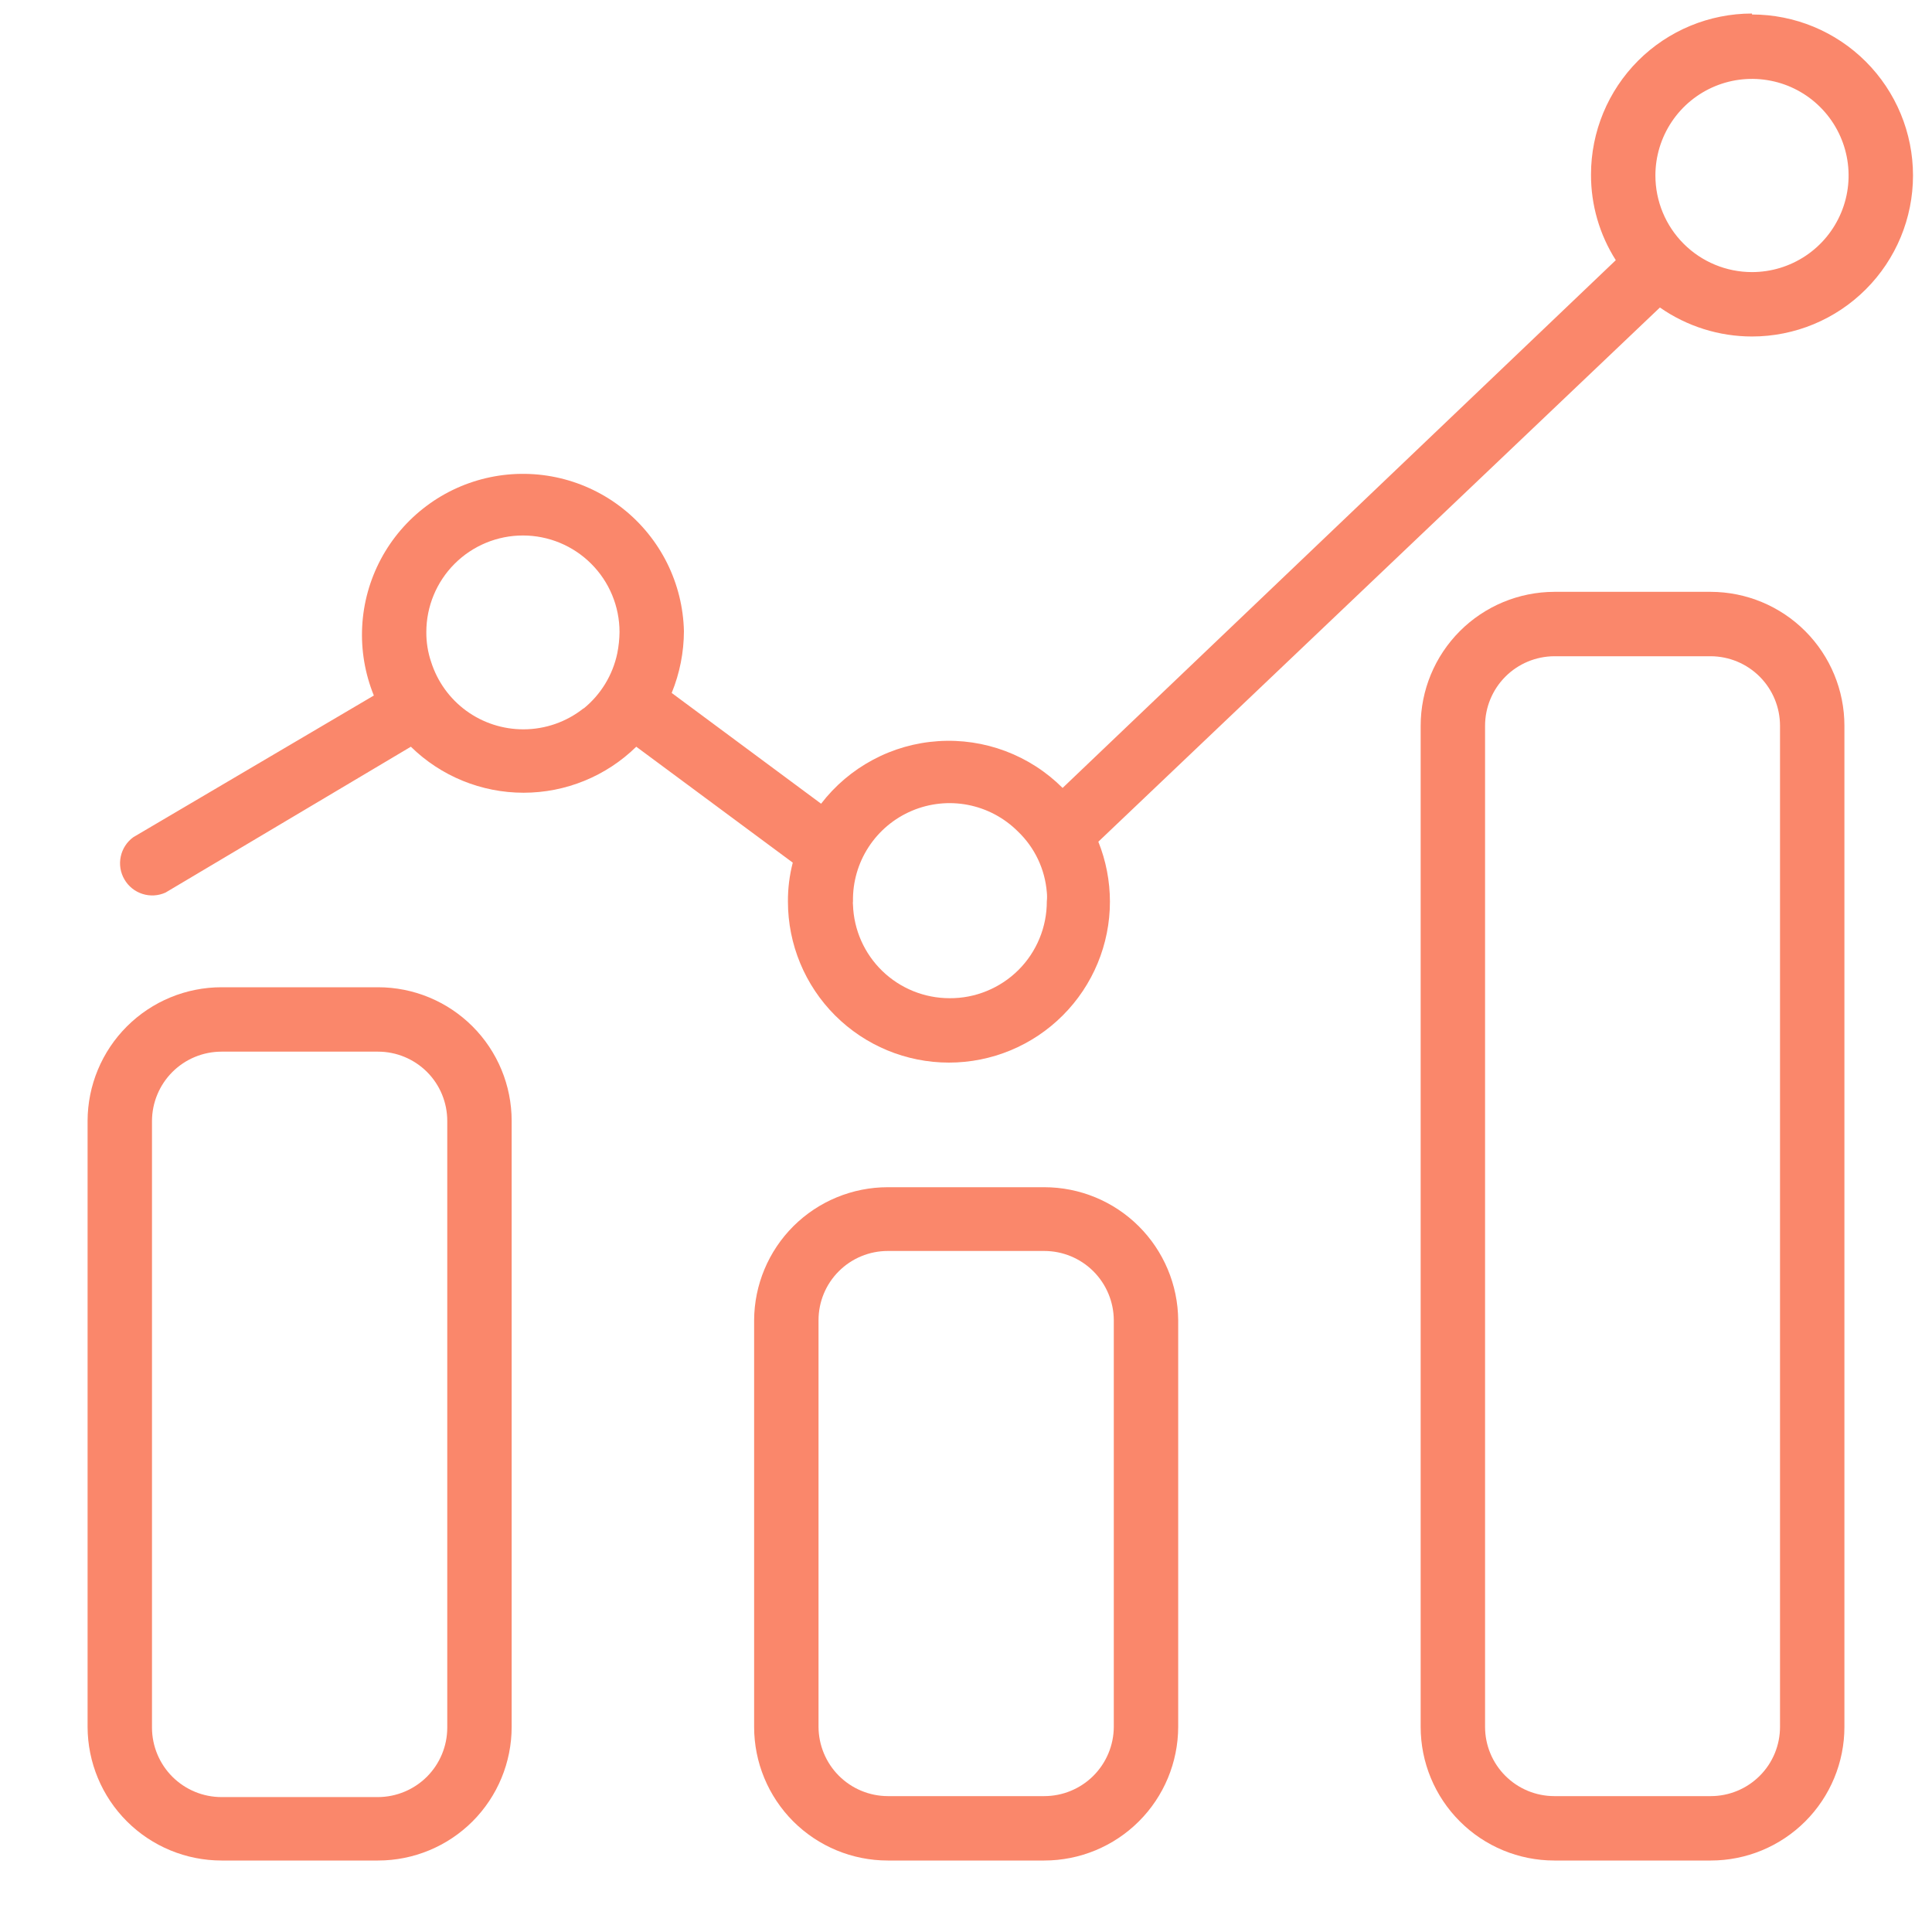
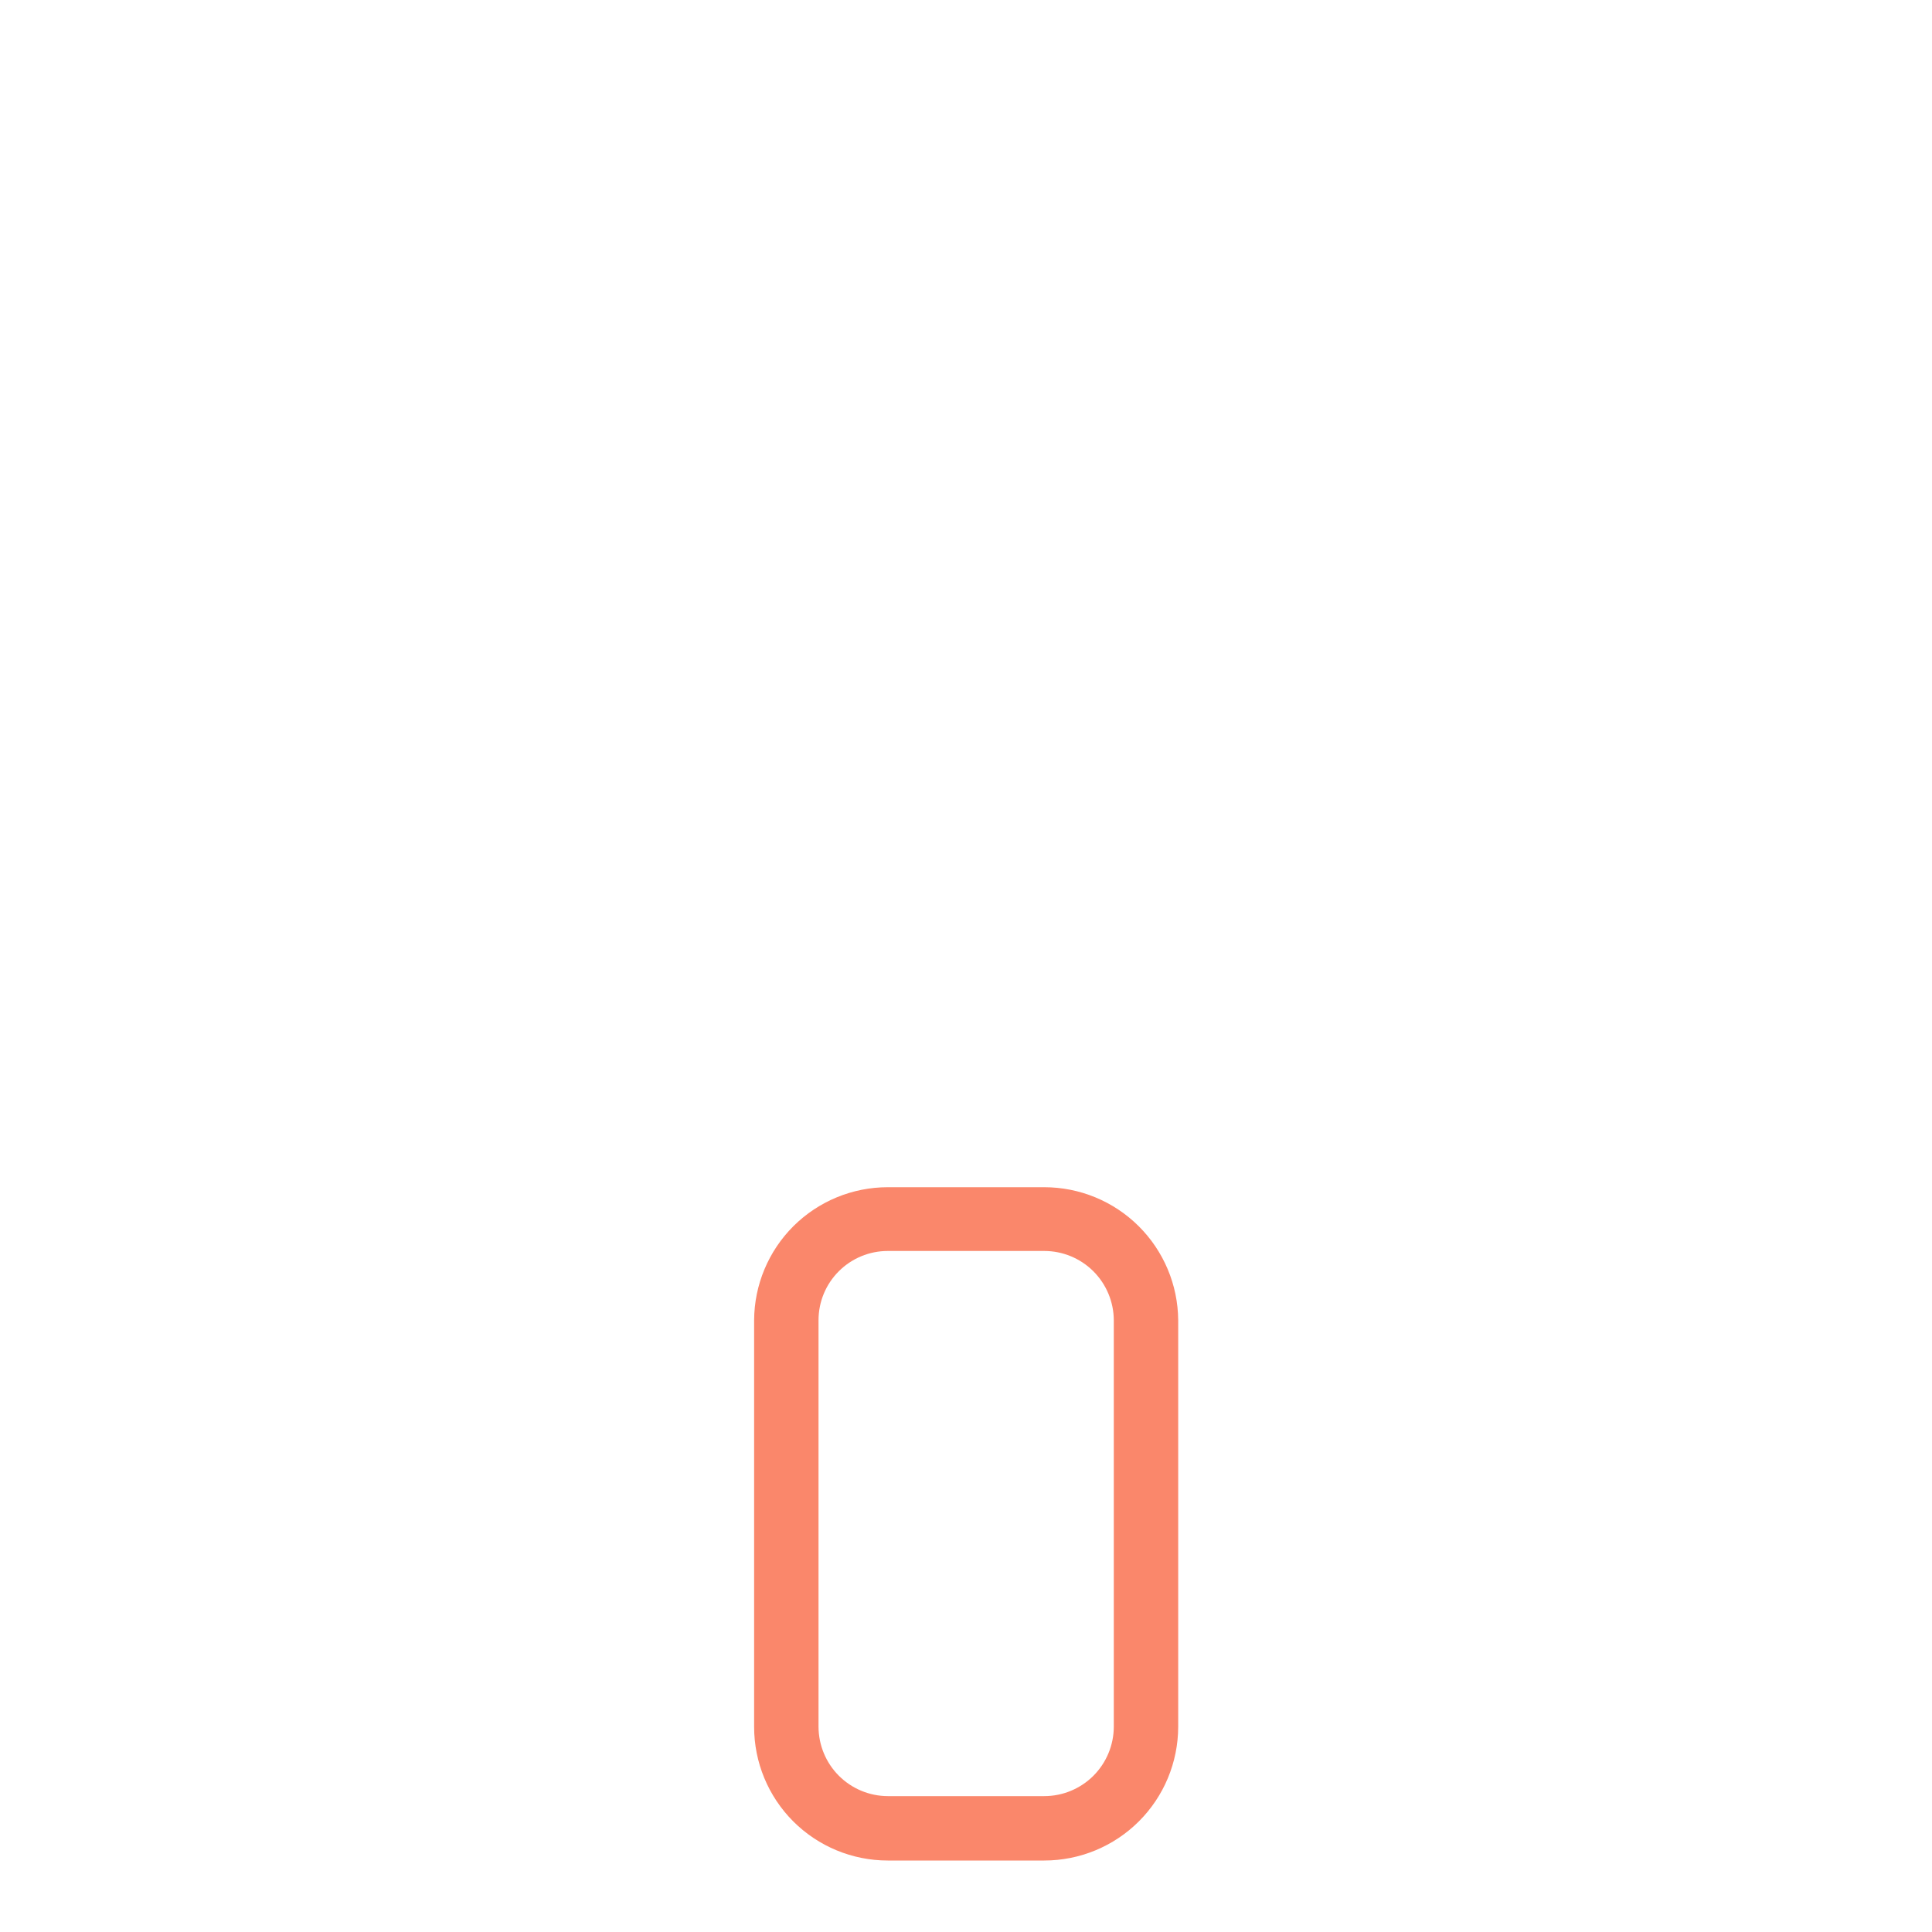
<svg xmlns="http://www.w3.org/2000/svg" width="60" height="60" viewBox="0 0 60 60" fill="none">
-   <path d="M11.74 30.66H6.88C5.779 30.66 4.722 31.097 3.942 31.875C3.162 32.653 2.723 33.709 2.72 34.81V53.63C2.723 54.732 3.162 55.787 3.942 56.565C4.722 57.343 5.779 57.78 6.88 57.78H11.74C12.841 57.78 13.896 57.343 14.675 56.565C15.453 55.786 15.89 54.731 15.89 53.63V34.81C15.89 33.709 15.453 32.654 14.675 31.876C13.896 31.097 12.841 30.66 11.74 30.66V30.66ZM13.89 53.66C13.888 54.23 13.66 54.775 13.258 55.178C12.855 55.58 12.31 55.807 11.74 55.81H6.88C6.309 55.81 5.761 55.584 5.356 55.181C4.952 54.778 4.723 54.231 4.72 53.66V34.81C4.723 34.239 4.952 33.692 5.356 33.289C5.761 32.886 6.309 32.66 6.88 32.66H11.74C12.31 32.66 12.857 32.887 13.261 33.29C13.664 33.693 13.89 34.24 13.89 34.81V53.66Z" fill="#FA876B" />
  <path d="M32.43 36.87H27.57C26.473 36.87 25.42 37.305 24.642 38.078C23.865 38.852 23.425 39.903 23.42 41V53.63C23.42 54.731 23.857 55.786 24.635 56.565C25.414 57.343 26.469 57.78 27.57 57.78H32.43C33.532 57.78 34.588 57.343 35.368 56.565C36.148 55.787 36.587 54.732 36.59 53.63V41C36.582 39.902 36.14 38.852 35.361 38.078C34.582 37.304 33.528 36.87 32.43 36.87V36.87ZM34.59 53.63C34.587 54.201 34.358 54.748 33.954 55.151C33.549 55.554 33.001 55.78 32.43 55.78H27.57C27 55.778 26.455 55.55 26.052 55.148C25.65 54.745 25.423 54.2 25.42 53.63V41C25.42 40.43 25.646 39.883 26.05 39.48C26.453 39.077 27 38.85 27.57 38.85H32.43C33.001 38.85 33.549 39.076 33.954 39.479C34.358 39.882 34.587 40.429 34.59 41V53.63Z" fill="#FA876B" />
-   <path d="M53.13 18.38H48.27C47.169 18.383 46.113 18.822 45.335 19.602C44.557 20.382 44.12 21.438 44.12 22.54V53.63C44.12 54.73 44.557 55.786 45.336 56.564C46.114 57.343 47.169 57.78 48.27 57.78H53.13C54.231 57.78 55.286 57.343 56.065 56.564C56.843 55.786 57.28 54.73 57.28 53.63V22.54C57.28 21.438 56.843 20.382 56.065 19.602C55.287 18.822 54.232 18.383 53.13 18.38V18.38ZM55.28 53.63C55.28 54.2 55.054 54.747 54.65 55.15C54.247 55.553 53.7 55.78 53.13 55.78H48.27C47.7 55.78 47.153 55.553 46.75 55.15C46.347 54.747 46.12 54.2 46.12 53.63V22.54C46.12 21.969 46.346 21.421 46.749 21.016C47.152 20.611 47.699 20.383 48.27 20.38H53.13C53.701 20.383 54.248 20.611 54.651 21.016C55.054 21.421 55.28 21.969 55.28 22.54V53.63Z" fill="#FA876B" />
-   <path d="M54.41 0.42C53.084 0.42 51.812 0.947 50.874 1.884C49.937 2.822 49.41 4.094 49.41 5.42C49.407 6.362 49.674 7.285 50.18 8.08L33 24.47C32.497 23.967 31.892 23.577 31.226 23.326C30.56 23.076 29.849 22.97 29.139 23.017C28.429 23.063 27.737 23.26 27.11 23.596C26.482 23.931 25.933 24.396 25.5 24.96L20.86 21.52C21.109 20.91 21.238 20.259 21.24 19.6C21.223 18.867 21.045 18.147 20.719 17.49C20.392 16.834 19.926 16.257 19.352 15.801C18.778 15.345 18.111 15.021 17.397 14.851C16.684 14.682 15.942 14.671 15.225 14.82C14.507 14.969 13.83 15.274 13.244 15.714C12.657 16.153 12.174 16.716 11.829 17.363C11.484 18.01 11.286 18.725 11.248 19.457C11.21 20.189 11.334 20.921 11.61 21.6L4.14 26C3.94 26.145 3.801 26.36 3.75 26.602C3.698 26.845 3.739 27.097 3.864 27.311C3.988 27.525 4.187 27.686 4.423 27.761C4.659 27.837 4.914 27.822 5.14 27.72L12.76 23.19C13.694 24.106 14.951 24.619 16.26 24.619C17.569 24.619 18.825 24.106 19.76 23.19L24.62 26.79C24.518 27.185 24.467 27.592 24.47 28C24.47 29.326 24.997 30.598 25.934 31.535C26.872 32.473 28.144 33 29.47 33C30.796 33 32.068 32.473 33.005 31.535C33.943 30.598 34.47 29.326 34.47 28C34.469 27.363 34.347 26.731 34.11 26.14L51.55 9.55C52.389 10.135 53.387 10.45 54.41 10.45C55.736 10.45 57.008 9.923 57.945 8.985C58.883 8.048 59.41 6.776 59.41 5.45C59.41 4.124 58.883 2.852 57.945 1.914C57.008 0.977 55.736 0.45 54.41 0.45V0.42ZM18.12 22C17.591 22.42 16.935 22.649 16.26 22.65C15.621 22.652 14.999 22.451 14.482 22.075C13.966 21.699 13.584 21.168 13.39 20.56C13.288 20.261 13.238 19.946 13.24 19.63C13.24 18.834 13.556 18.071 14.118 17.509C14.681 16.946 15.444 16.63 16.24 16.63C17.035 16.63 17.799 16.946 18.361 17.509C18.924 18.071 19.24 18.834 19.24 19.63C19.237 19.852 19.214 20.073 19.17 20.29C19.029 20.962 18.662 21.566 18.13 22H18.12ZM29.49 31C28.711 31 27.963 30.698 27.403 30.157C26.843 29.616 26.516 28.878 26.49 28.1C26.485 28.063 26.485 28.026 26.49 27.99C26.48 27.393 26.649 26.806 26.975 26.306C27.301 25.805 27.769 25.413 28.319 25.18C28.869 24.947 29.476 24.883 30.062 24.997C30.648 25.111 31.187 25.398 31.61 25.82C32.132 26.318 32.452 26.991 32.51 27.71C32.52 27.803 32.52 27.897 32.51 27.99C32.511 28.386 32.434 28.779 32.282 29.146C32.131 29.512 31.909 29.845 31.628 30.125C31.347 30.405 31.013 30.626 30.646 30.776C30.279 30.927 29.886 31.003 29.49 31V31ZM54.41 8.45C53.614 8.45 52.851 8.134 52.288 7.571C51.726 7.009 51.41 6.246 51.41 5.45C51.41 4.857 51.586 4.277 51.916 3.783C52.245 3.29 52.714 2.905 53.262 2.678C53.81 2.451 54.413 2.392 54.995 2.508C55.577 2.623 56.112 2.909 56.531 3.329C56.951 3.748 57.236 4.283 57.352 4.865C57.468 5.447 57.409 6.05 57.181 6.598C56.954 7.146 56.57 7.615 56.077 7.944C55.583 8.274 55.003 8.45 54.41 8.45V8.45Z" fill="#FA876B" />
</svg>